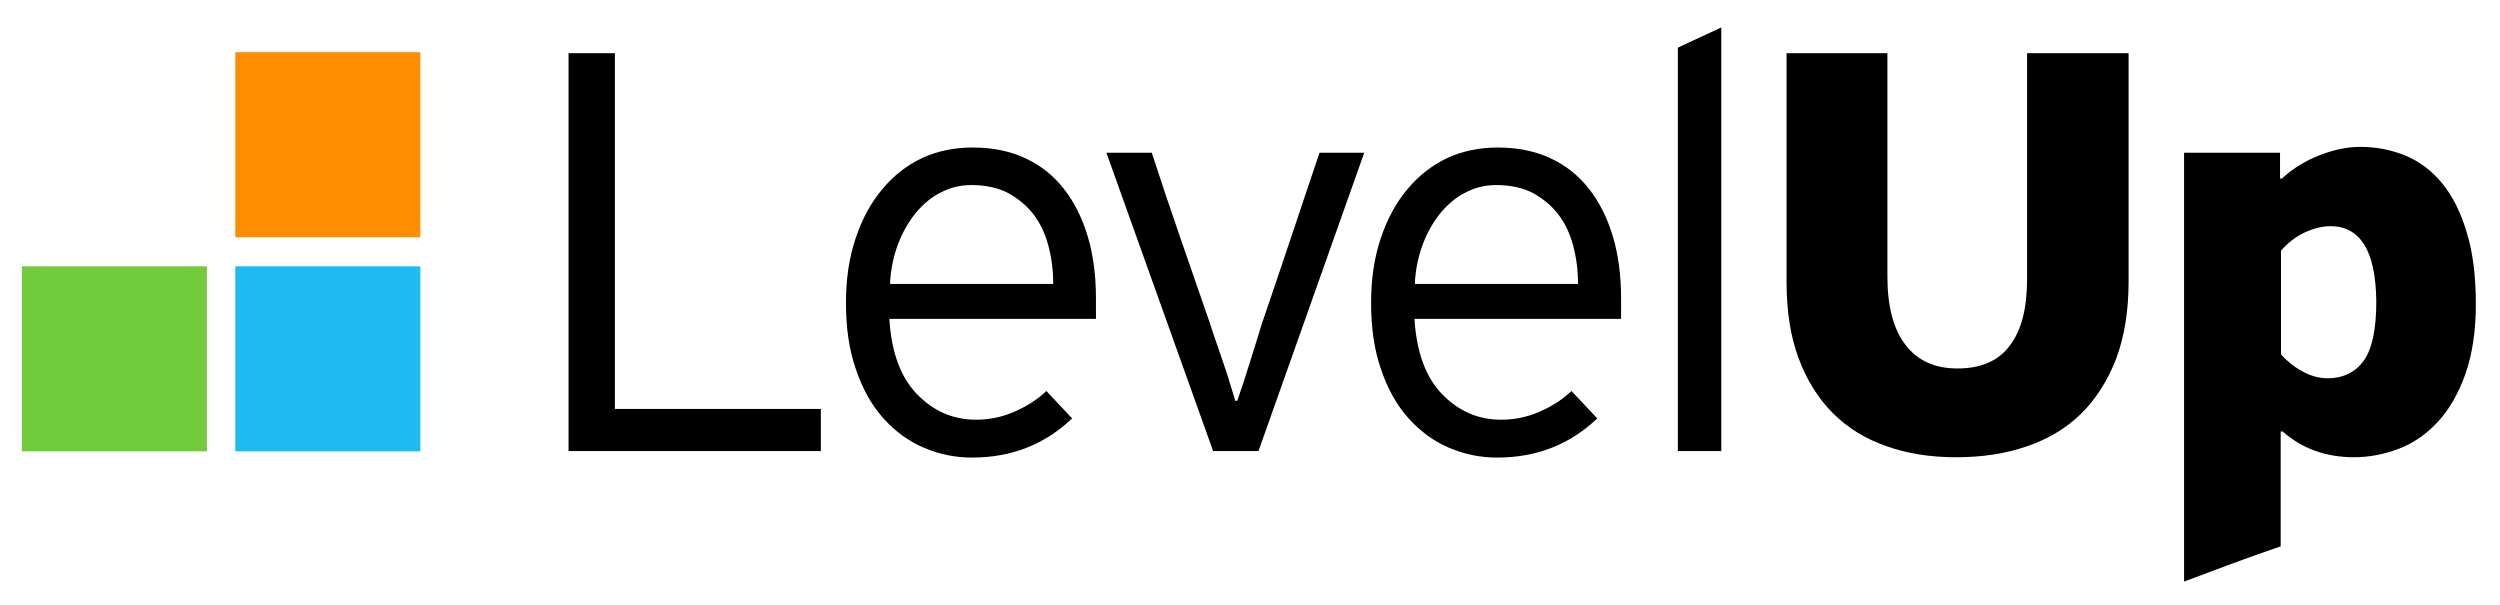
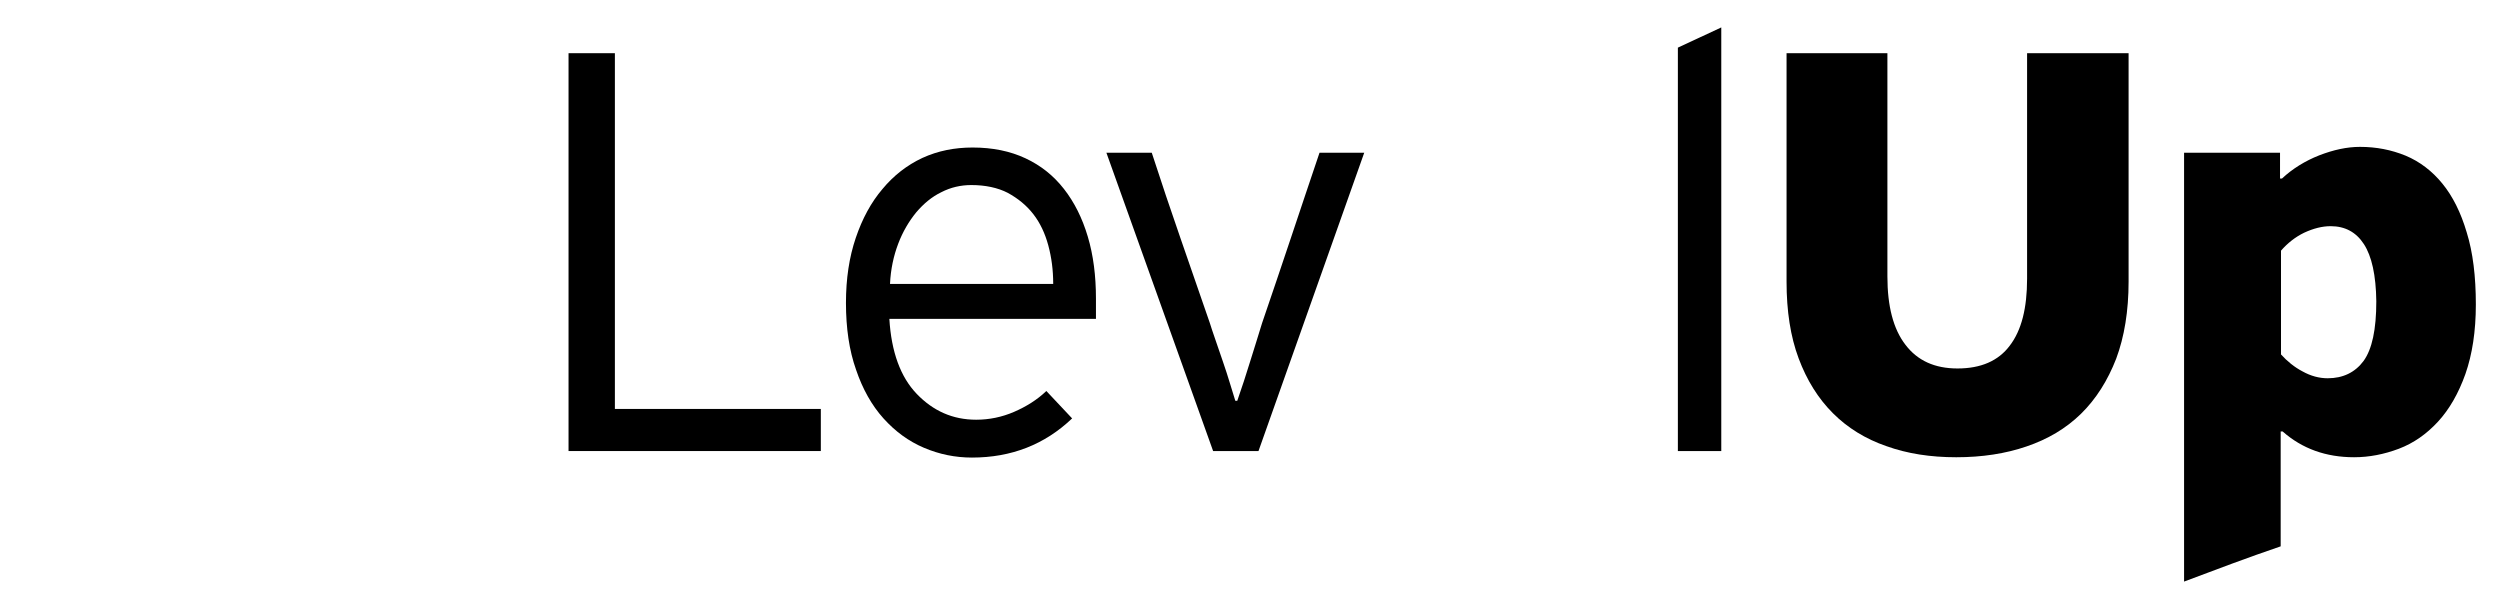
<svg xmlns="http://www.w3.org/2000/svg" version="1.1" id="Layer_1" x="0px" y="0px" viewBox="0 0 766 185.3" style="enable-background:new 0 0 766 185.3;" xml:space="preserve">
  <style type="text/css">
	.st0{fill:#000;}
	.st1{fill:#71CB3A;}
	.st2{fill:#1EBBF3;}
	.st3{fill:#FF8D00;}
</style>
  <g>
-     <path class="st0" d="M174.2,138.2V16.3h14.2v109h63.1v12.9H174.2z" />
+     <path class="st0" d="M174.2,138.2V16.3h14.2v109h63.1v12.9z" />
    <path class="st0" d="M298,45.2c6.1,0,11.5,1.1,16.2,3.3c4.7,2.2,8.6,5.3,11.8,9.4c3.2,4.1,5.6,8.9,7.3,14.6c1.7,5.7,2.5,12,2.5,19   v6.2h-63.3c0.6,10.1,3.4,17.8,8.4,23c5,5.2,11,7.9,18.2,7.9c4,0,7.9-0.8,11.6-2.4c3.7-1.6,7.1-3.7,9.9-6.4l7.9,8.4   c-8.4,8-18.6,12-30.7,12c-5.1,0-10-1-14.7-3c-4.7-2-8.8-5-12.4-9c-3.6-4-6.4-9-8.4-14.9c-2.1-5.9-3.1-12.8-3.1-20.5   c0-7.4,1-14,3-19.9c2-5.9,4.7-10.9,8.2-15c3.4-4.1,7.5-7.3,12.2-9.5C287.4,46.2,292.5,45.2,298,45.2z M322.7,86.9   c0-4.1-0.5-8-1.5-11.7c-1-3.7-2.5-6.9-4.6-9.6c-2.1-2.7-4.7-4.8-7.8-6.5c-3.1-1.6-6.9-2.4-11.2-2.4c-3.2,0-6.3,0.7-9.2,2.2   c-2.9,1.4-5.4,3.5-7.7,6.2c-2.2,2.7-4.1,5.9-5.5,9.6c-1.4,3.7-2.3,7.8-2.5,12.3H322.7z" />
    <path class="st0" d="M371.7,138.2L339,46.8h13.9c2.9,8.9,5.8,17.6,8.8,26.2c3,8.6,6,17.3,9,26c0.4,1.2,0.9,2.9,1.7,5.1   c0.7,2.1,1.5,4.4,2.3,6.7c0.8,2.4,1.6,4.7,2.2,6.8c0.7,2.2,1.2,3.9,1.6,5.2h0.6c1.4-4,2.7-8,3.9-11.9c1.2-3.9,2.5-7.9,3.7-11.9   c3-8.7,5.9-17.4,8.8-26c2.9-8.6,5.8-17.4,8.8-26.2H418l-32.4,91.4H371.7z" />
-     <path class="st0" d="M458.9,45.2c6.1,0,11.5,1.1,16.2,3.3c4.7,2.2,8.6,5.3,11.8,9.4c3.2,4.1,5.6,8.9,7.3,14.6   c1.7,5.7,2.5,12,2.5,19v6.2h-63.3c0.6,10.1,3.4,17.8,8.4,23c5,5.2,11,7.9,18.2,7.9c4,0,7.9-0.8,11.6-2.4c3.7-1.6,7.1-3.7,9.9-6.4   l7.9,8.4c-8.4,8-18.6,12-30.7,12c-5.1,0-10-1-14.7-3c-4.7-2-8.8-5-12.4-9c-3.6-4-6.4-9-8.4-14.9c-2.1-5.9-3.1-12.8-3.1-20.5   c0-7.4,1-14,3-19.9c2-5.9,4.7-10.9,8.2-15c3.4-4.1,7.5-7.3,12.2-9.5C448.3,46.2,453.4,45.2,458.9,45.2z M483.5,86.9   c0-4.1-0.5-8-1.5-11.7c-1-3.7-2.5-6.9-4.6-9.6c-2.1-2.7-4.7-4.8-7.8-6.5c-3.1-1.6-6.9-2.4-11.2-2.4c-3.2,0-6.3,0.7-9.2,2.2   c-2.9,1.4-5.4,3.5-7.7,6.2c-2.2,2.7-4.1,5.9-5.5,9.6c-1.4,3.7-2.3,7.8-2.5,12.3H483.5z" />
    <path class="st0" d="M514.1,138.2V14.6l13.3-6.2v129.8H514.1z" />
    <path class="st0" d="M599.4,140.1c-7.9,0-15-1.1-21.4-3.4c-6.4-2.2-11.9-5.6-16.4-10.1c-4.5-4.5-8-10.1-10.5-16.8   c-2.5-6.7-3.7-14.5-3.7-23.5v-70h30.9v68.4c0,9.1,1.8,16.1,5.5,20.9c3.7,4.9,9,7.3,16,7.3c7.1,0,12.5-2.3,16-7   c3.6-4.7,5.3-11.5,5.3-20.5V16.3h31.1v70c0,9-1.3,16.9-3.8,23.6c-2.6,6.7-6.2,12.4-10.8,16.9c-4.6,4.5-10.2,7.8-16.7,10   C614.5,139,607.3,140.1,599.4,140.1z" />
    <path class="st0" d="M758.6,93.3c0,8.2-1.1,15.3-3.2,21.3c-2.1,5.9-4.9,10.8-8.4,14.6c-3.5,3.8-7.5,6.6-12,8.3   c-4.5,1.7-9.1,2.6-13.7,2.6c-8.6,0-15.9-2.6-21.9-7.9h-0.6v35.2c-5,1.7-10,3.5-14.9,5.3c-4.9,1.8-9.8,3.7-14.7,5.5V46.8h29.4v7.9   h0.6c3.2-3,7.1-5.4,11.4-7.1c4.4-1.7,8.5-2.6,12.5-2.6c5,0,9.6,0.9,14,2.7c4.3,1.8,8.1,4.7,11.2,8.5c3.2,3.9,5.7,8.9,7.5,15   C757.7,77.3,758.6,84.7,758.6,93.3z M728.1,92.3c-0.1-8-1.4-13.8-3.8-17.5c-2.4-3.7-5.8-5.5-10.2-5.5c-2.6,0-5.3,0.7-8.1,2   c-2.7,1.3-5.1,3.2-7.1,5.5v31.8c1.9,2.1,4.1,3.9,6.6,5.2c2.5,1.4,5.1,2.1,7.7,2.1c4.7,0,8.4-1.8,11-5.3   C726.8,107,728.1,101,728.1,92.3z" />
  </g>
-   <rect x="6.7" y="81.6" class="st1" width="56.7" height="56.7" />
-   <rect x="72.1" y="81.6" class="st2" width="56.7" height="56.7" />
-   <rect x="72.1" y="16" class="st3" width="56.7" height="56.7" />
</svg>